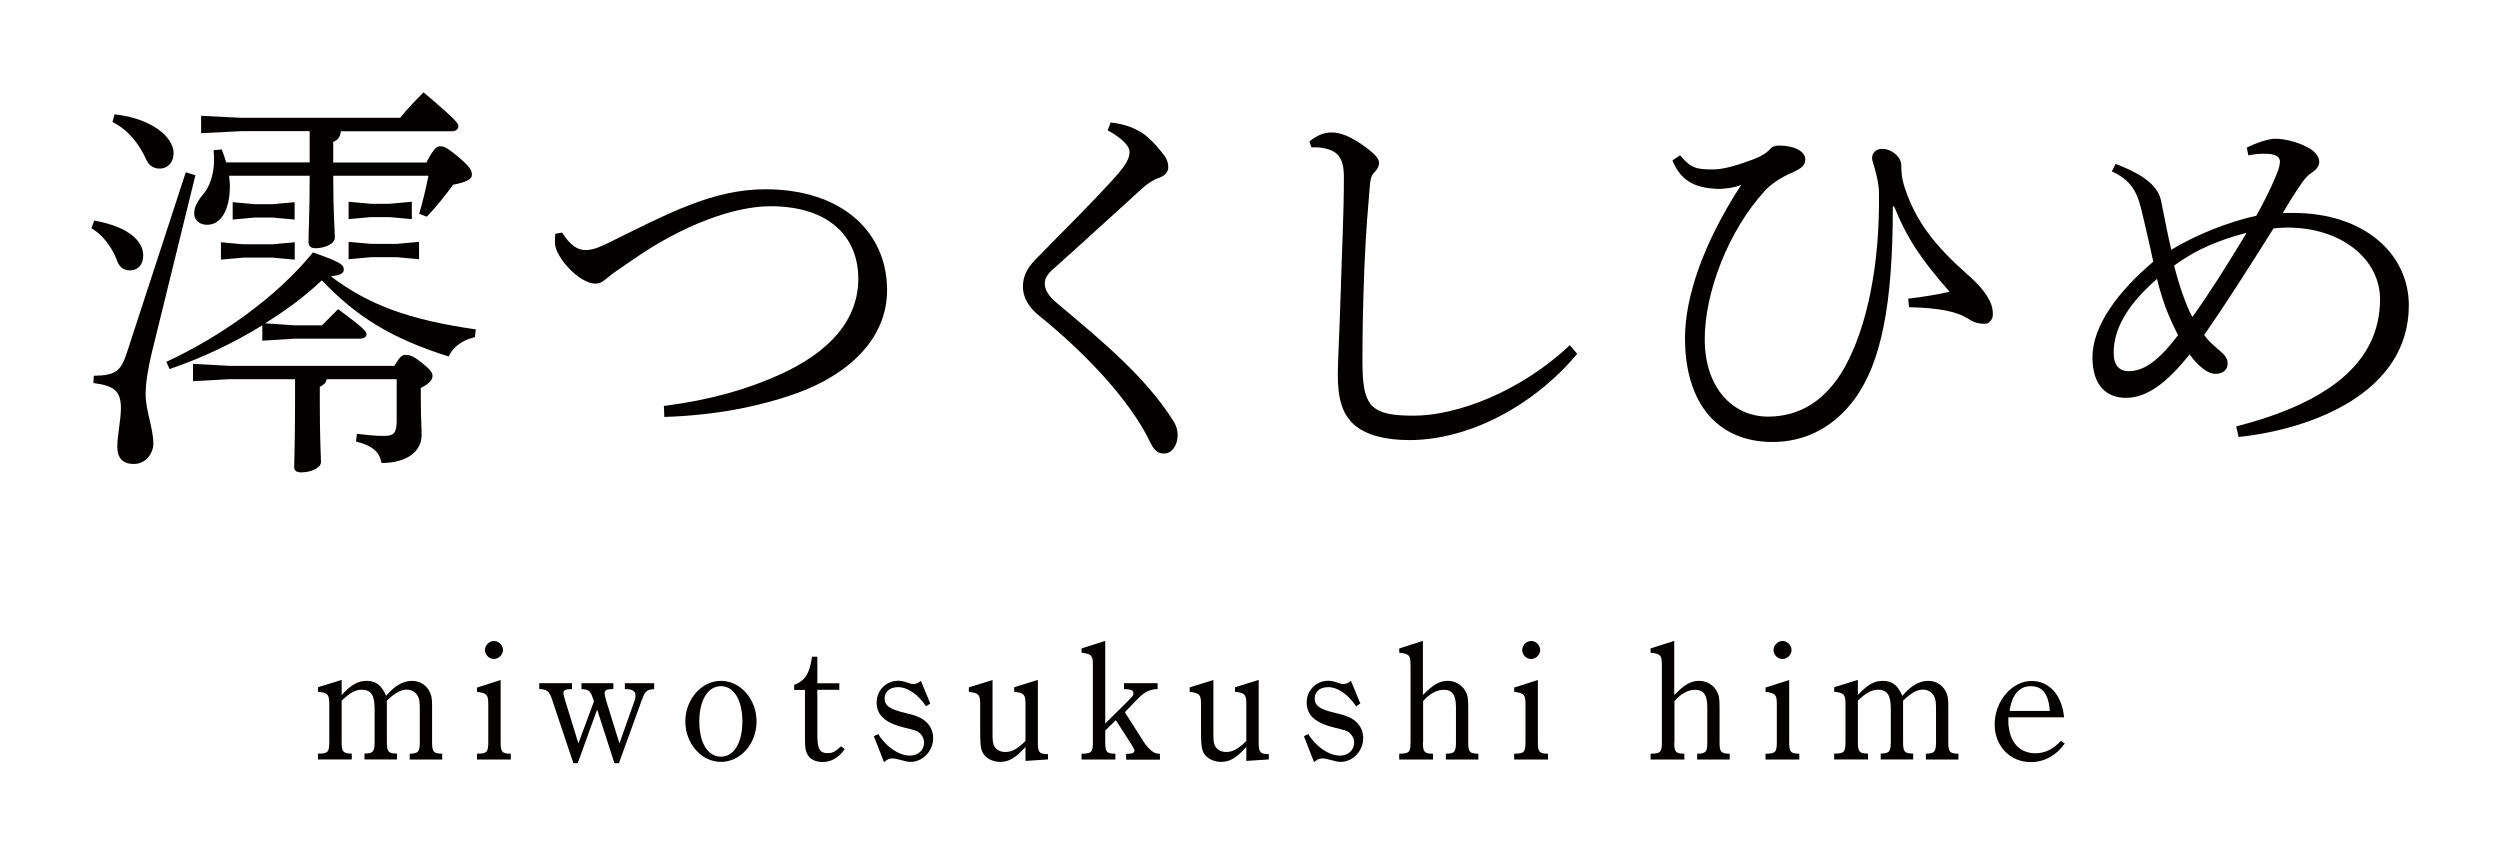
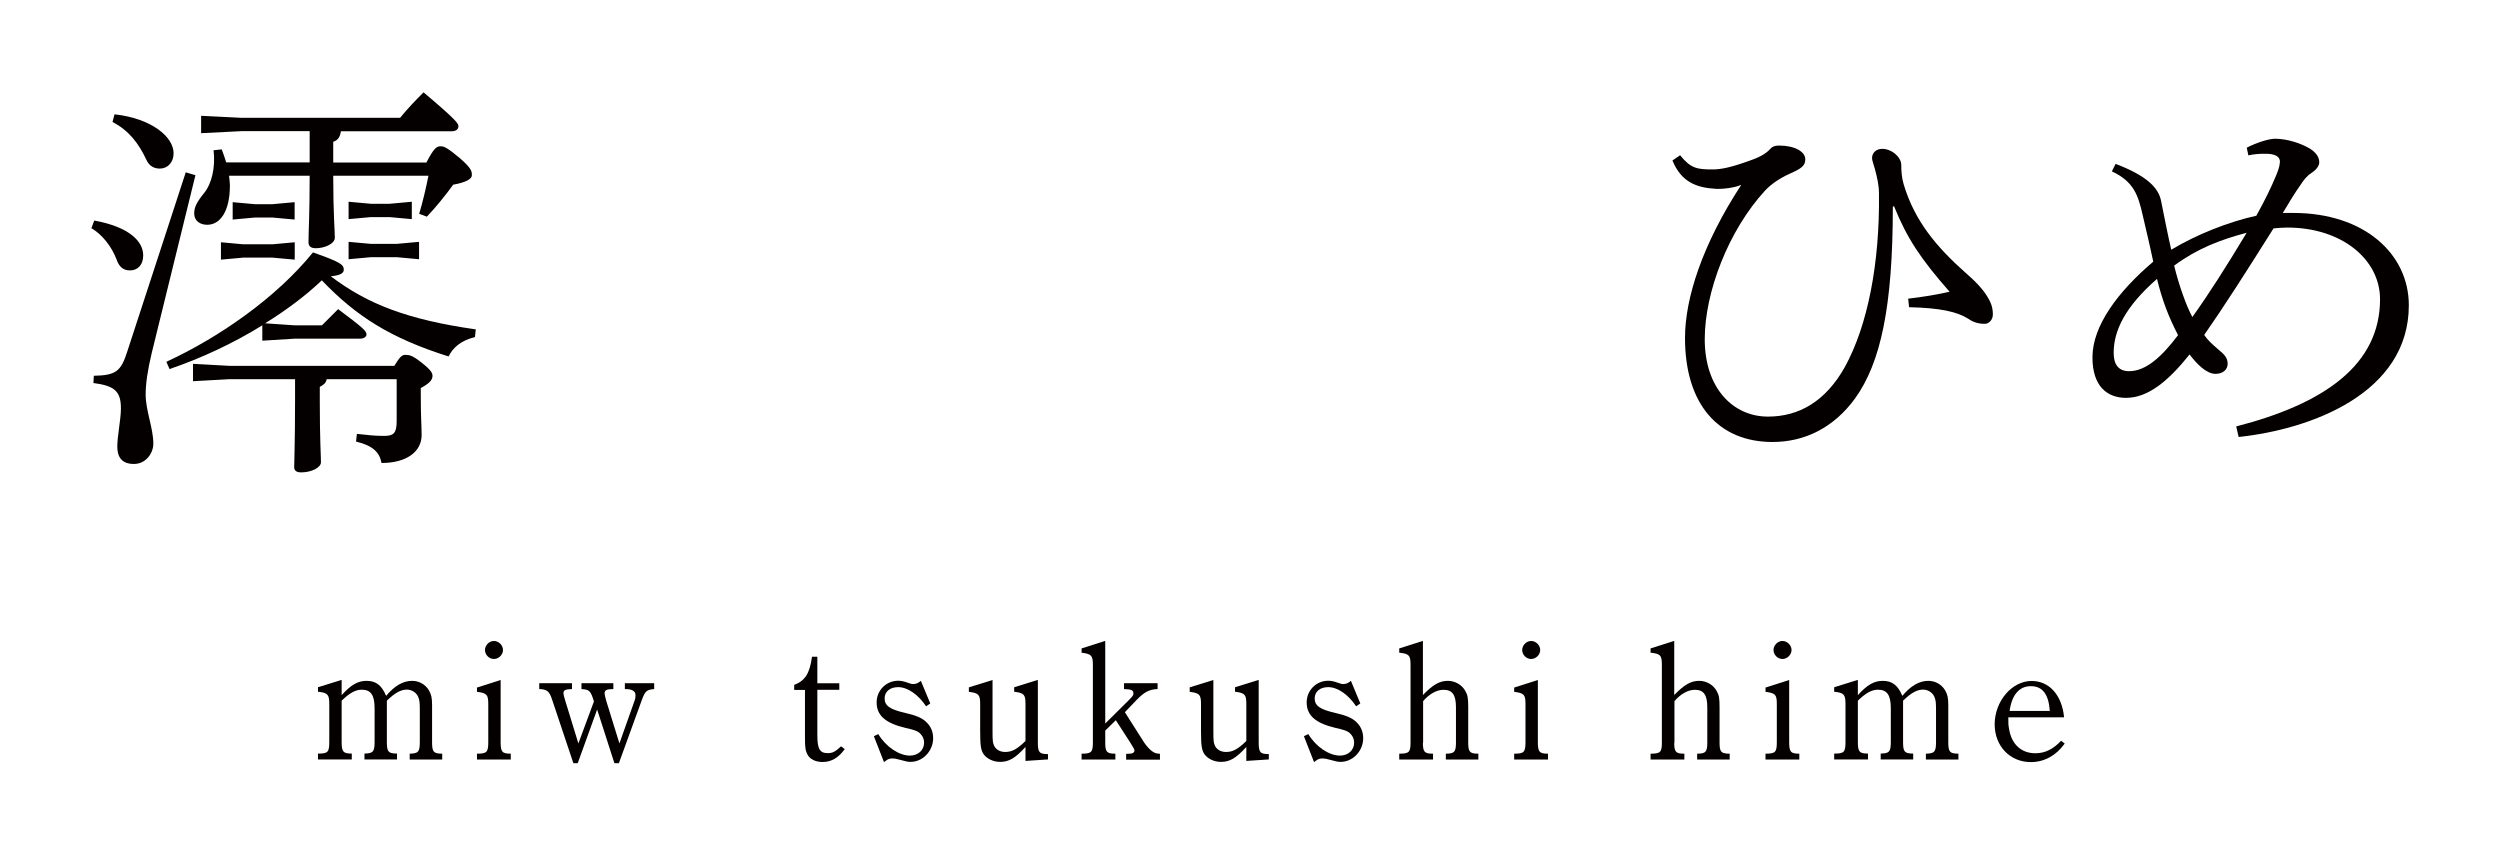
<svg xmlns="http://www.w3.org/2000/svg" id="_レイヤー_1" data-name="レイヤー 1" viewBox="0 0 234.45 79.81">
  <defs>
    <style>
      .cls-1 {
        fill: #040000;
      }
    </style>
  </defs>
  <path class="cls-1" d="m8.83,20.68c3.34.61,4.6,1.98,4.6,3.27,0,.87-.49,1.41-1.25,1.41-.65,0-1.03-.38-1.25-1.03-.46-1.22-1.37-2.36-2.36-2.93l.27-.72Zm9.5-4.26l-4.1,16.68c-.38,1.6-.57,2.85-.57,3.91,0,1.48.72,3.15.72,4.6,0,.87-.68,1.9-1.82,1.9s-1.56-.65-1.56-1.63.34-2.58.34-3.57c0-1.6-.57-2.13-2.58-2.39l.04-.68c2.09-.04,2.55-.42,3.15-2.32l5.47-16.76.91.27Zm-7.6-5.7c3.5.38,5.55,2.13,5.55,3.65,0,.87-.57,1.44-1.29,1.44-.53,0-.99-.23-1.25-.8-.76-1.63-1.71-2.81-3.19-3.57l.19-.72Zm16.91,19.79h2.55c.49-.49.91-.91,1.52-1.52,2.39,1.79,2.66,2.05,2.66,2.39,0,.19-.23.38-.61.38h-6.12l-3.04.19v-1.44c-2.7,1.67-5.7,3.08-8.7,4.1l-.3-.68c4.94-2.28,10.3-6,13.75-10.26,2.58.91,2.89,1.14,2.89,1.63,0,.34-.38.53-1.22.61,3.46,2.62,7.22,4.07,13.6,4.98l-.08.72c-1.37.34-2.09,1.03-2.47,1.82-5.43-1.71-8.66-3.76-11.89-7.14-1.6,1.52-3.42,2.85-5.32,4.03l2.77.19Zm3,5.05c-.08.38-.3.53-.65.72v1.37c0,3.65.11,5.09.11,5.7,0,.49-.87.95-1.86.95-.42,0-.65-.15-.65-.49,0-.8.08-2.17.08-6.35v-1.9h-6.15l-3.42.19v-1.63l3.42.19h15.46c.53-.87.72-1.03,1.03-1.03.38,0,.65.04,1.52.72.91.72,1.03.99,1.03,1.25,0,.34-.23.68-1.1,1.14v.57c0,2.32.08,3,.08,3.84,0,1.56-1.41,2.62-3.76,2.62-.19-1.03-.84-1.63-2.39-2.01l.08-.72c.95.11,1.71.19,2.55.19.91,0,1.18-.27,1.18-1.41v-3.91h-6.54Zm1.33-23.25c-.08.57-.3.84-.72.99v1.94h8.74c.72-1.41.99-1.52,1.33-1.52.3,0,.57.08,1.79,1.1,1.14.99,1.14,1.25,1.14,1.63,0,.3-.49.65-1.75.87-.65.91-1.67,2.17-2.47,3l-.72-.27c.34-1.14.61-2.28.87-3.57h-8.93c0,3.61.15,5.09.15,5.81,0,.57-.95.99-1.79.99-.46,0-.68-.19-.68-.57,0-.95.11-2.58.11-6.23h-7.56c.04.34.08.68.08.91,0,2.43-.91,3.69-2.13,3.69-.68,0-1.22-.38-1.22-1.06,0-.57.23-1.06.95-1.94.68-.84,1.06-2.36.87-3.99l.76-.08c.15.38.3.8.42,1.22h7.83v-2.93h-6.38l-3.8.19v-1.63l3.8.19h14.86c.68-.84,1.44-1.63,2.2-2.39,3.15,2.66,3.27,2.93,3.27,3.19s-.23.46-.61.46h-10.41Zm-9.16,10.6h2.74l2.09-.19v1.63l-2.09-.19h-2.74l-2.09.19v-1.63l2.09.19Zm1.1-3.76h1.63l2.09-.19v1.63l-2.09-.19h-1.63l-2.09.19v-1.63l2.09.19Zm10.87-.04h1.75l2.09-.19v1.63l-2.09-.19h-1.75l-2.09.19v-1.63l2.09.19Zm0,3.76h2.43l2.09-.19v1.63l-2.09-.19h-2.43l-2.09.19v-1.63l2.09.19Z" />
-   <path class="cls-1" d="m52.72,21.82c.8,1.25,1.48,1.63,2.2,1.63.68,0,1.29-.27,2.09-.65,5.7-2.81,9.84-5.05,14.78-5.05,7.14,0,11.4,3.99,11.4,9.46,0,4.56-3.61,7.9-8.43,9.65-3.61,1.29-7.71,2.09-12.46,2.24l-.04-1.03c4.45-.57,7.87-1.6,10.75-2.89,4.94-2.2,7.48-5.28,7.48-9.04,0-4.03-2.85-6.8-8.24-6.8-3.34,0-8.21,1.71-13.07,5.13-.8.57-1.6,1.06-2.09,1.48-.65.57-.91.65-1.25.65-1.52,0-3.8-2.51-3.8-3.84,0-.27,0-.57.04-.84l.65-.11Z" />
-   <path class="cls-1" d="m104.13,11.48c1.22.15,1.94.42,2.43.68.68.3,1.52.95,2.66,2.47.27.38.34.76.34,1.06,0,.46-.34.8-.87.99-.49.15-1.1.57-1.41.84-2.85,2.58-5.74,5.24-8.43,7.64-.57.49-.87.91-.87,1.41,0,.61.34,1.18,1.1,1.82,4.29,3.61,8.32,6.92,10.94,11.06.34.53.42.99.42,1.33,0,1.03-.57,1.75-1.25,1.75-.46,0-.87-.11-1.29-.99-2.05-4.33-6.76-8.97-10.45-11.93-.95-.76-1.52-1.71-1.52-2.7,0-.91.3-1.67,1.18-2.58,2.74-2.81,5.66-5.66,7.79-8.09.65-.76,1.03-1.37,1.03-2.01,0-.49-.61-1.22-2.05-2.01l.27-.72Z" />
-   <path class="cls-1" d="m147.91,33.18c-4.1,4.9-10.18,8.09-15.73,8.09-2.28,0-4.07-.46-5.24-1.48-1.06-1.03-1.48-2.32-1.48-4.71,0-1.18.15-3.72.27-7.6.11-3.99.3-7.29.3-10.87,0-1.79-.57-2.43-1.79-2.7-.53-.11-.95-.11-1.25-.08l-.19-.57c.76-.61,1.41-.84,2.09-.84.87,0,1.82.42,3,1.25,1.1.8,1.44,1.22,1.44,1.6,0,.3-.15.61-.46.91s-.38.8-.42,1.41c-.15,1.9-.34,3.8-.49,7.33-.15,3.65-.19,6.69-.19,8.85,0,2.36.19,3.46.87,4.26.76.72,1.79.95,3.95.95,3.99,0,9.95-2.2,14.63-6.61l.68.8Z" />
  <path class="cls-1" d="m177.51,19.38c0,9.38-1.14,14.63-3.53,17.97-2.01,2.77-4.75,4.1-7.75,4.1-5.05,0-8.21-3.5-8.21-9.76,0-3.72,1.63-8.78,5.28-14.36-.57.27-1.75.42-2.39.38-1.79-.11-3.23-.61-4.07-2.66l.72-.49c.99,1.22,1.56,1.33,3.04,1.33.8,0,1.75-.19,3.53-.84.99-.34,1.52-.68,1.9-1.1.15-.19.42-.3.8-.3,1.48,0,2.47.57,2.47,1.29,0,.61-.38.87-1.41,1.33-.95.42-1.79.99-2.36,1.6-3.46,3.76-5.66,9.57-5.66,13.94,0,4.6,2.66,7.26,5.93,7.26,2.89,0,5.4-1.41,7.22-4.67,2.13-3.88,3.27-9.69,3.19-16.26,0-.8-.19-1.56-.38-2.28-.11-.42-.27-.8-.27-1.03,0-.49.38-.87.95-.87.87,0,1.75.72,1.79,1.48,0,.61.04,1.22.23,1.86,1.03,3.42,3.04,5.85,5.93,8.4,1.22,1.06,1.75,1.79,2.09,2.43.3.57.34.99.34,1.37,0,.46-.34.87-.76.87s-.99-.08-1.52-.46c-1.06-.68-2.66-1.03-5.58-1.1l-.08-.8c1.29-.15,2.74-.38,3.88-.65-2.74-3.12-3.99-5.02-5.21-8.02l-.11.04Z" />
  <path class="cls-1" d="m198.38,15.36c3,1.14,4.06,2.28,4.29,3.5.34,1.71.65,3.27.95,4.56,2.39-1.44,5.39-2.62,7.98-3.19.8-1.44,1.44-2.77,1.75-3.53.23-.53.42-.99.46-1.48.04-.49-.38-.84-1.52-.8-.42,0-.95.04-1.44.15l-.15-.72c.95-.49,2.09-.84,2.66-.84,1.1,0,2.43.42,3.3.95.46.3.84.72.84,1.25,0,.3-.19.65-.76,1.03-.42.27-.72.68-.95,1.03-.61.87-1.03,1.56-1.71,2.7h.99c6.65,0,10.83,3.84,10.83,8.66,0,8.24-9.16,11.63-15.96,12.35l-.23-.99c8.28-2.13,13.49-5.78,13.49-11.93,0-3.72-3.57-6.72-8.7-6.72-.49,0-.87.04-1.29.08-2.51,3.99-4.64,7.33-6.5,9.99.3.46.72.84,1.33,1.37.46.38.87.72.87,1.33,0,.53-.42.95-1.14.95-.84,0-1.75-.91-2.43-1.82-1.98,2.47-3.88,4.07-5.96,4.07-1.75,0-3.15-1.06-3.15-3.8,0-2.96,2.39-6.16,5.7-8.97-.34-1.63-.65-2.89-.99-4.37-.42-1.86-.84-3.15-2.89-4.1l.34-.68Zm3.91,10.79c-3,2.62-4.07,4.86-4.07,6.95,0,1.03.42,1.71,1.44,1.71,1.6,0,3.08-1.37,4.6-3.38-.91-1.75-1.48-3.27-1.98-5.28Zm1.6-1.25c.42,1.75,1.14,3.8,1.71,4.83,1.63-2.28,3.19-4.75,5.09-7.9-2.47.65-4.63,1.48-6.8,3.08Z" />
  <path class="cls-1" d="m32.03,65.2c.87-.96,1.51-1.35,2.35-1.35.88,0,1.42.42,1.83,1.41.79-.95,1.59-1.41,2.44-1.41.66,0,1.25.34,1.58.9.22.39.29.69.29,1.4v3.44c0,.93.13,1.08.95,1.09v.55h-3.05v-.55c.8-.02.95-.16.95-1.09v-2.94c0-.76-.02-.95-.13-1.24-.14-.42-.6-.74-1.08-.74-.58,0-1.14.32-1.88,1.04v3.87c0,.93.13,1.08.95,1.09v.55h-3.05v-.55c.8-.02.95-.16.95-1.09v-3.15c0-1.25-.35-1.75-1.21-1.75-.58,0-1.14.31-1.88,1.03v3.87c0,.92.14,1.09.95,1.09v.55h-3.17v-.55h.05c.88,0,1.01-.14,1.01-1.09v-3.55c0-.9-.14-1.06-1.06-1.16v-.42l2.22-.69v1.43Z" />
  <path class="cls-1" d="m46.95,69.59c0,.93.14,1.09.95,1.09v.55h-3.17v-.55c.92,0,1.06-.13,1.06-1.09v-3.55c0-.9-.13-1.04-1.06-1.16v-.4l2.22-.71v5.82Zm.22-8.63c0,.43-.39.84-.85.84s-.84-.4-.84-.84.39-.85.84-.85.85.4.85.85Z" />
  <path class="cls-1" d="m53.77,71.57l-1.98-5.92c-.27-.84-.5-1.01-1.22-1.03v-.55h3.07v.55c-.63.02-.8.1-.8.4q0,.14.16.66l1.24,4.04,1.46-3.94c-.31-1-.42-1.11-1.17-1.16v-.55h2.99v.55c-.63,0-.82.1-.82.42q0,.11.14.64l1.25,4.04,1.43-4.04c.06-.16.08-.31.08-.45,0-.42-.29-.61-1-.61v-.55h2.75v.55c-.71.06-.85.19-1.16,1.03l-2.15,5.92h-.42l-1.62-5.03-1.82,5.03h-.42Z" />
-   <path class="cls-1" d="m67.61,63.85c1.83,0,3.34,1.72,3.34,3.81s-1.51,3.79-3.34,3.79-3.34-1.72-3.34-3.79,1.51-3.81,3.34-3.81Zm0,7.11c1.22,0,2.01-1.3,2.01-3.3s-.79-3.31-2.01-3.31-2.03,1.3-2.03,3.31.8,3.3,2.03,3.3Z" />
  <path class="cls-1" d="m76.65,68.91c0,1.32.22,1.72.98,1.72.45,0,.71-.14,1.24-.64l.35.26c-.59.82-1.25,1.21-2.09,1.21-.64,0-1.17-.26-1.4-.69-.19-.34-.24-.66-.24-1.54v-4.53h-1.01v-.47c1.01-.39,1.45-1.04,1.67-2.64h.5v2.49h2.06v.61h-2.06v4.23Z" />
  <path class="cls-1" d="m82.37,68.85c.71,1.19,1.95,2.01,2.96,2.01.77,0,1.33-.51,1.33-1.21,0-.42-.21-.77-.55-1.01-.19-.11-.55-.24-1.17-.37-1.9-.45-2.73-1.17-2.73-2.4,0-1.13.9-2.03,2.02-2.03.27,0,.56.06.88.18.32.11.39.13.53.13.18,0,.39-.06.53-.16l.19-.14.88,2.12-.39.27c-.74-1.11-1.74-1.8-2.62-1.8-.77,0-1.27.42-1.27,1.06,0,.68.5,1.03,1.9,1.35,1.05.24,1.58.47,1.96.82.47.42.69.95.69,1.56,0,1.19-.96,2.22-2.12,2.22-.24,0-.47-.05-.93-.18-.39-.11-.55-.14-.79-.14-.21,0-.35.05-.48.13l-.29.21-.95-2.43.4-.19Z" />
  <path class="cls-1" d="m96.17,70.05c-.95,1.04-1.54,1.4-2.38,1.4-.64,0-1.24-.29-1.56-.74-.24-.37-.31-.8-.31-2.15v-2.52c0-.9-.13-1.04-1.06-1.16v-.42l2.22-.69v4.79c0,.96.02,1.09.16,1.4.18.35.56.56,1.03.56.63,0,1.11-.26,1.9-1.03v-3.46c0-.9-.13-1.04-1.06-1.16v-.42l2.22-.69v5.87c0,.93.14,1.09.95,1.09v.5l-2.11.14v-1.32Z" />
  <path class="cls-1" d="m103.65,68.51v1.13c0,.88.14,1.04.95,1.04v.55h-3.17v-.55c.92,0,1.06-.14,1.06-1.04v-7.27c0-.9-.13-1.04-1.06-1.16v-.4l2.22-.71v7.75l2.17-2.15c.45-.45.47-.5.47-.69,0-.27-.19-.37-.88-.39v-.55h3.15v.55c-.77.03-1.24.27-1.96,1.01l-1.11,1.16,1.83,2.88q.69.96,1.25,1s.05,0,.21.02v.55h-3.17v-.55h.19c.4,0,.59-.1.59-.32q0-.11-.4-.74l-1.35-2.09-1,.98Z" />
  <path class="cls-1" d="m116.88,70.05c-.95,1.04-1.54,1.4-2.38,1.4-.64,0-1.24-.29-1.56-.74-.24-.37-.31-.8-.31-2.15v-2.52c0-.9-.13-1.04-1.06-1.16v-.42l2.22-.69v4.79c0,.96.02,1.09.16,1.4.18.35.56.56,1.03.56.63,0,1.11-.26,1.9-1.03v-3.46c0-.9-.13-1.04-1.06-1.16v-.42l2.22-.69v5.87c0,.93.14,1.09.95,1.09v.5l-2.11.14v-1.32Z" />
  <path class="cls-1" d="m122.7,68.85c.71,1.19,1.95,2.01,2.96,2.01.77,0,1.33-.51,1.33-1.21,0-.42-.21-.77-.55-1.01-.19-.11-.55-.24-1.17-.37-1.9-.45-2.73-1.17-2.73-2.4,0-1.13.9-2.03,2.02-2.03.27,0,.56.06.88.18.32.11.39.13.53.13.18,0,.39-.06.53-.16l.19-.14.88,2.12-.39.27c-.74-1.11-1.74-1.8-2.62-1.8-.77,0-1.27.42-1.27,1.06,0,.68.5,1.03,1.9,1.35,1.05.24,1.58.47,1.96.82.47.42.69.95.69,1.56,0,1.19-.96,2.22-2.12,2.22-.24,0-.47-.05-.93-.18-.39-.11-.55-.14-.79-.14-.21,0-.35.05-.48.13l-.29.21-.95-2.43.4-.19Z" />
  <path class="cls-1" d="m133.44,69.64c0,.88.14,1.04.95,1.04v.55h-3.17v-.55c.92,0,1.06-.14,1.06-1.04v-7.27c0-.92-.13-1.06-1.06-1.16v-.4l2.22-.71v5.08c.95-.98,1.56-1.33,2.35-1.33.66,0,1.3.37,1.61.92.24.4.29.69.29,1.56v3.31c0,.88.14,1.04.95,1.04v.55h-3.05v-.55c.8,0,.95-.16.95-1.04v-3.31c0-1.17-.34-1.64-1.17-1.64-.63,0-1.33.39-1.91,1.06v3.89Z" />
  <path class="cls-1" d="m144.22,69.59c0,.93.14,1.09.95,1.09v.55h-3.17v-.55c.92,0,1.06-.13,1.06-1.09v-3.55c0-.9-.13-1.04-1.06-1.16v-.4l2.22-.71v5.82Zm.22-8.63c0,.43-.39.84-.85.84s-.84-.4-.84-.84.39-.85.84-.85.85.4.85.85Z" />
  <path class="cls-1" d="m157.01,69.64c0,.88.14,1.04.95,1.04v.55h-3.17v-.55c.92,0,1.06-.14,1.06-1.04v-7.27c0-.92-.13-1.06-1.06-1.16v-.4l2.22-.71v5.08c.95-.98,1.56-1.33,2.35-1.33.66,0,1.3.37,1.61.92.24.4.29.69.29,1.56v3.31c0,.88.14,1.04.95,1.04v.55h-3.05v-.55c.8,0,.95-.16.95-1.04v-3.31c0-1.17-.34-1.64-1.17-1.64-.63,0-1.33.39-1.91,1.06v3.89Z" />
  <path class="cls-1" d="m167.79,69.59c0,.93.14,1.09.95,1.09v.55h-3.17v-.55c.92,0,1.06-.13,1.06-1.09v-3.55c0-.9-.13-1.04-1.06-1.16v-.4l2.22-.71v5.82Zm.22-8.63c0,.43-.39.84-.85.84s-.84-.4-.84-.84.39-.85.84-.85.85.4.85.85Z" />
  <path class="cls-1" d="m174.22,65.2c.87-.96,1.51-1.35,2.35-1.35.88,0,1.42.42,1.83,1.41.79-.95,1.59-1.41,2.44-1.41.66,0,1.25.34,1.58.9.22.39.29.69.29,1.4v3.44c0,.93.13,1.08.95,1.09v.55h-3.05v-.55c.8-.02.95-.16.95-1.09v-2.94c0-.76-.02-.95-.13-1.24-.14-.42-.6-.74-1.08-.74-.58,0-1.14.32-1.88,1.04v3.87c0,.93.13,1.08.95,1.09v.55h-3.05v-.55c.8-.02.95-.16.95-1.09v-3.15c0-1.25-.35-1.75-1.21-1.75-.58,0-1.14.31-1.88,1.03v3.87c0,.92.14,1.09.95,1.09v.55h-3.17v-.55h.05c.88,0,1.01-.14,1.01-1.09v-3.55c0-.9-.14-1.06-1.06-1.16v-.42l2.22-.69v1.43Z" />
  <path class="cls-1" d="m188.34,67.26c0,.63,0,.69.06,1.03.21,1.48,1.13,2.35,2.48,2.35.92,0,1.67-.39,2.41-1.17l.34.26c-.8,1.13-1.93,1.74-3.18,1.74-1.96,0-3.39-1.51-3.39-3.54,0-2.17,1.62-4.07,3.46-4.07,1.67,0,2.85,1.33,3.05,3.41h-5.22Zm3.89-.59c-.11-1.58-.69-2.32-1.78-2.32s-1.78.82-1.99,2.32h3.78Z" />
</svg>